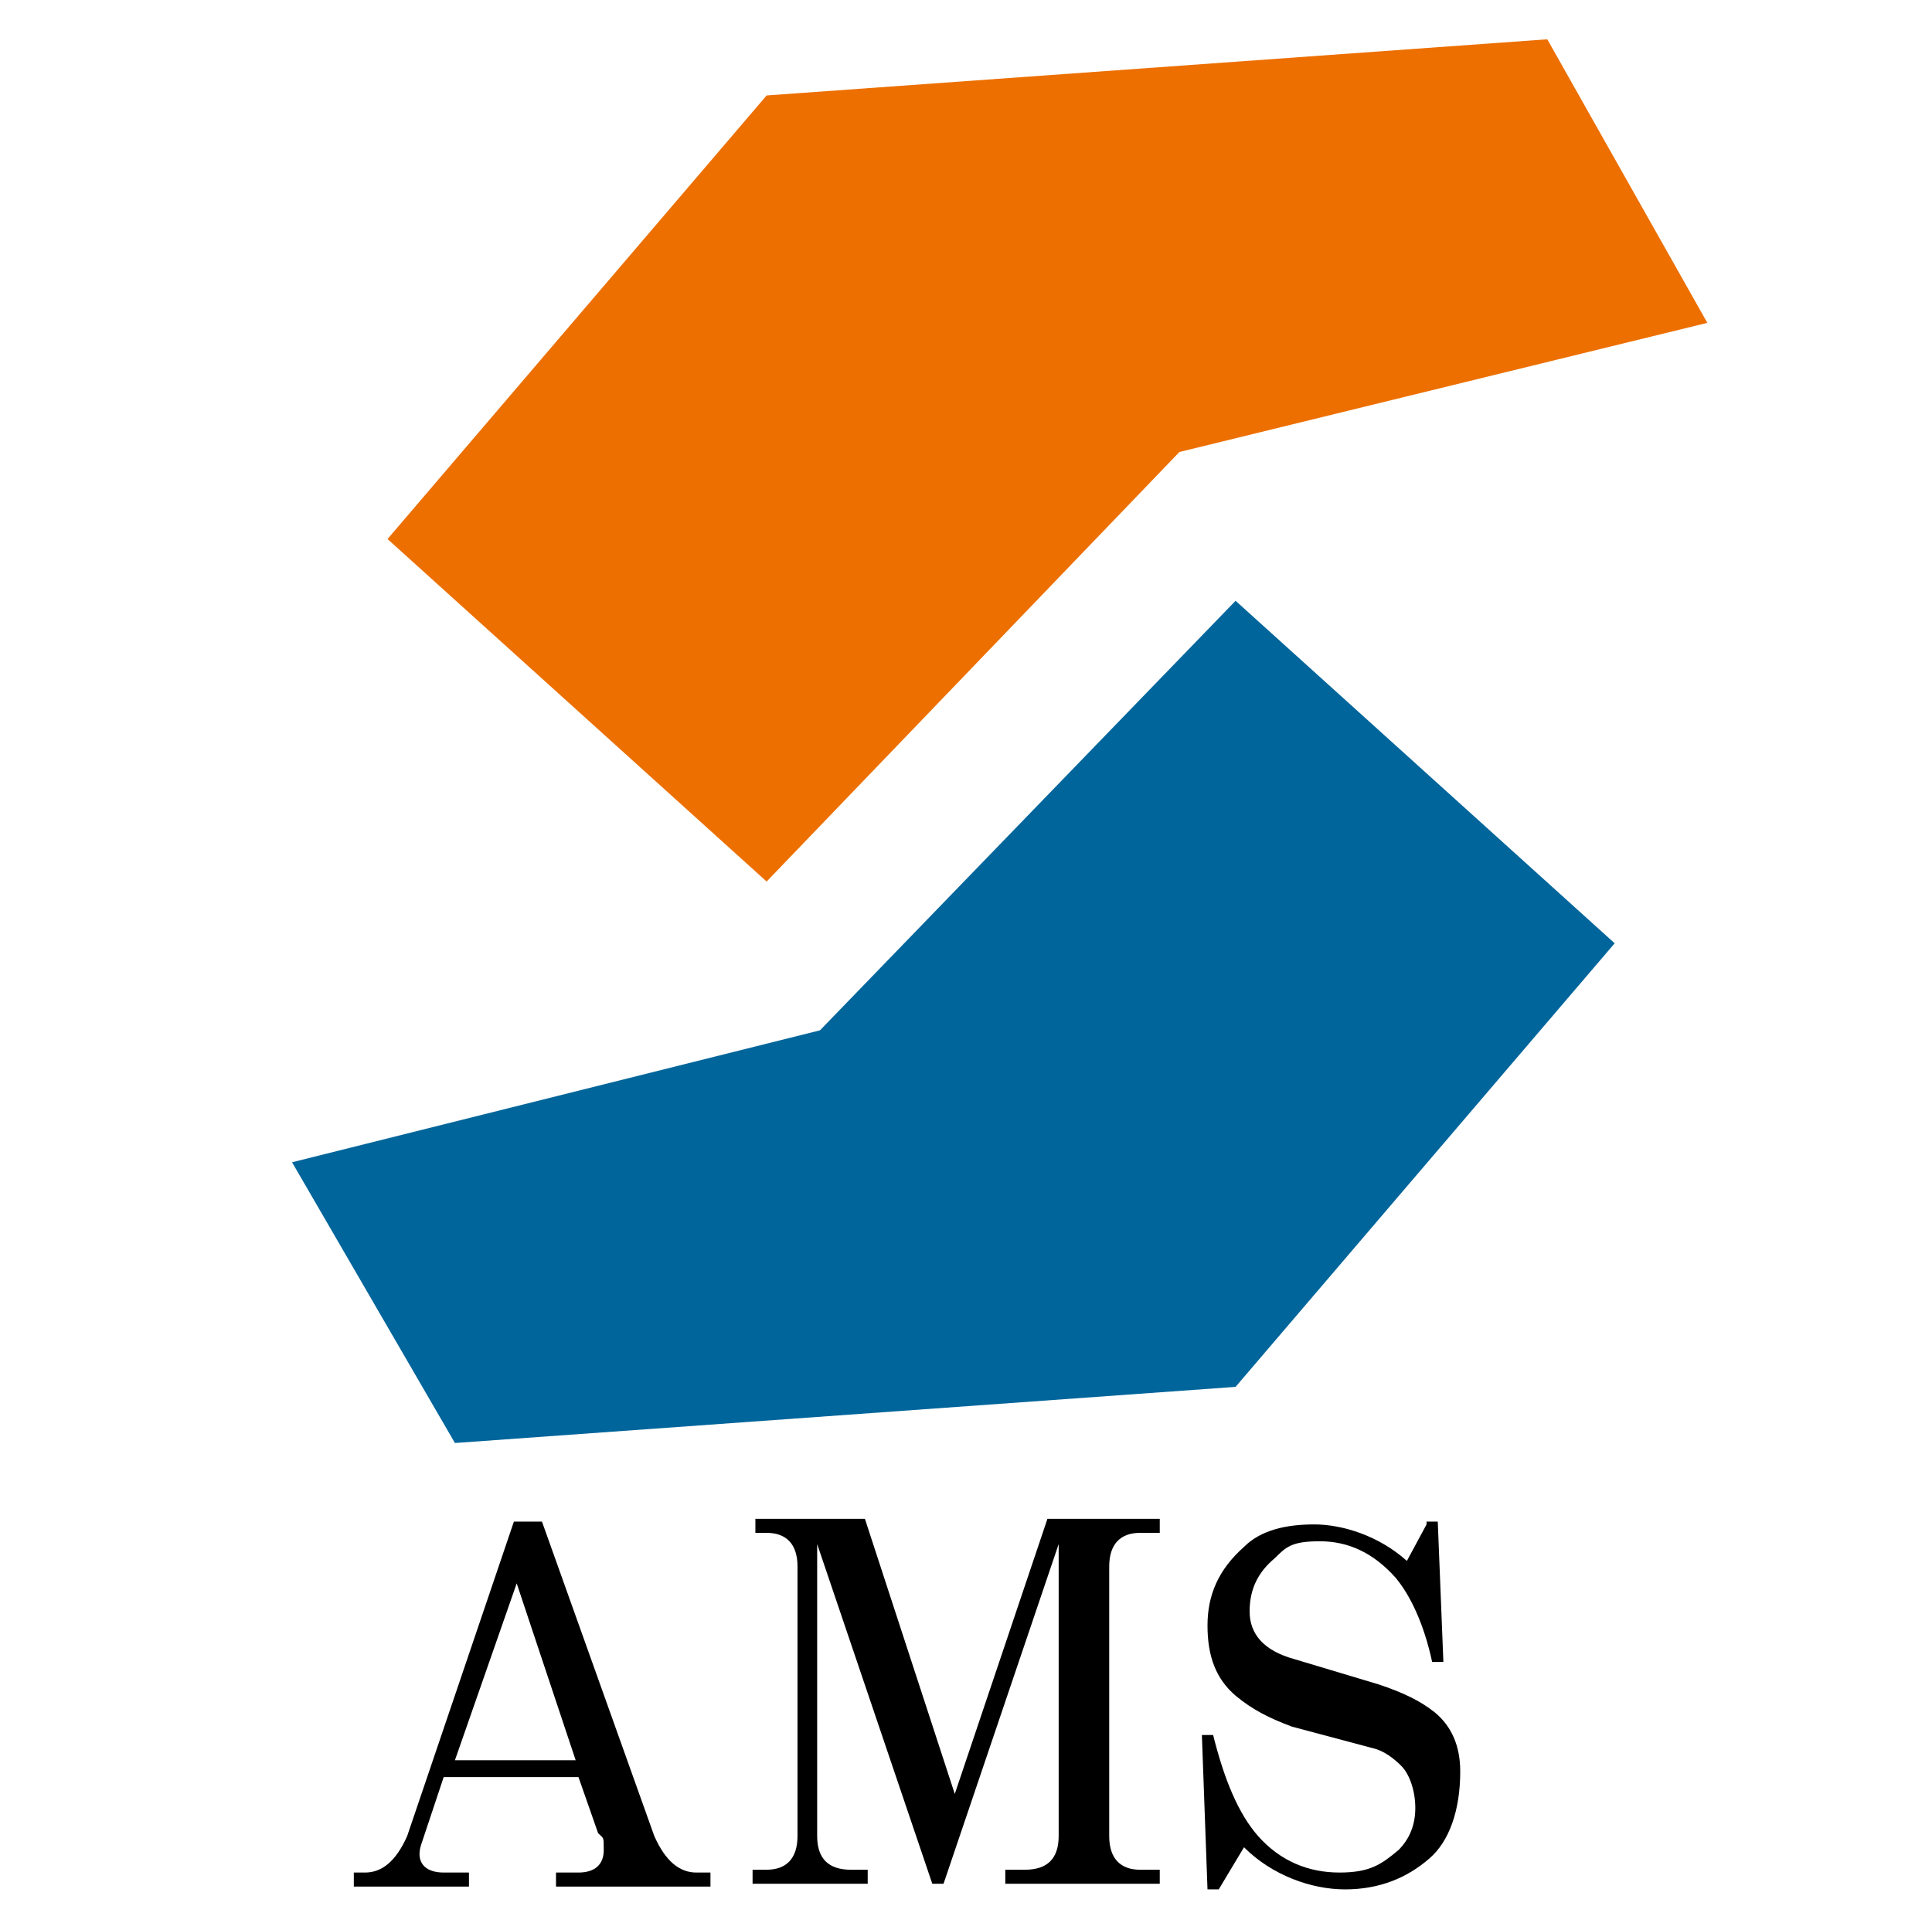
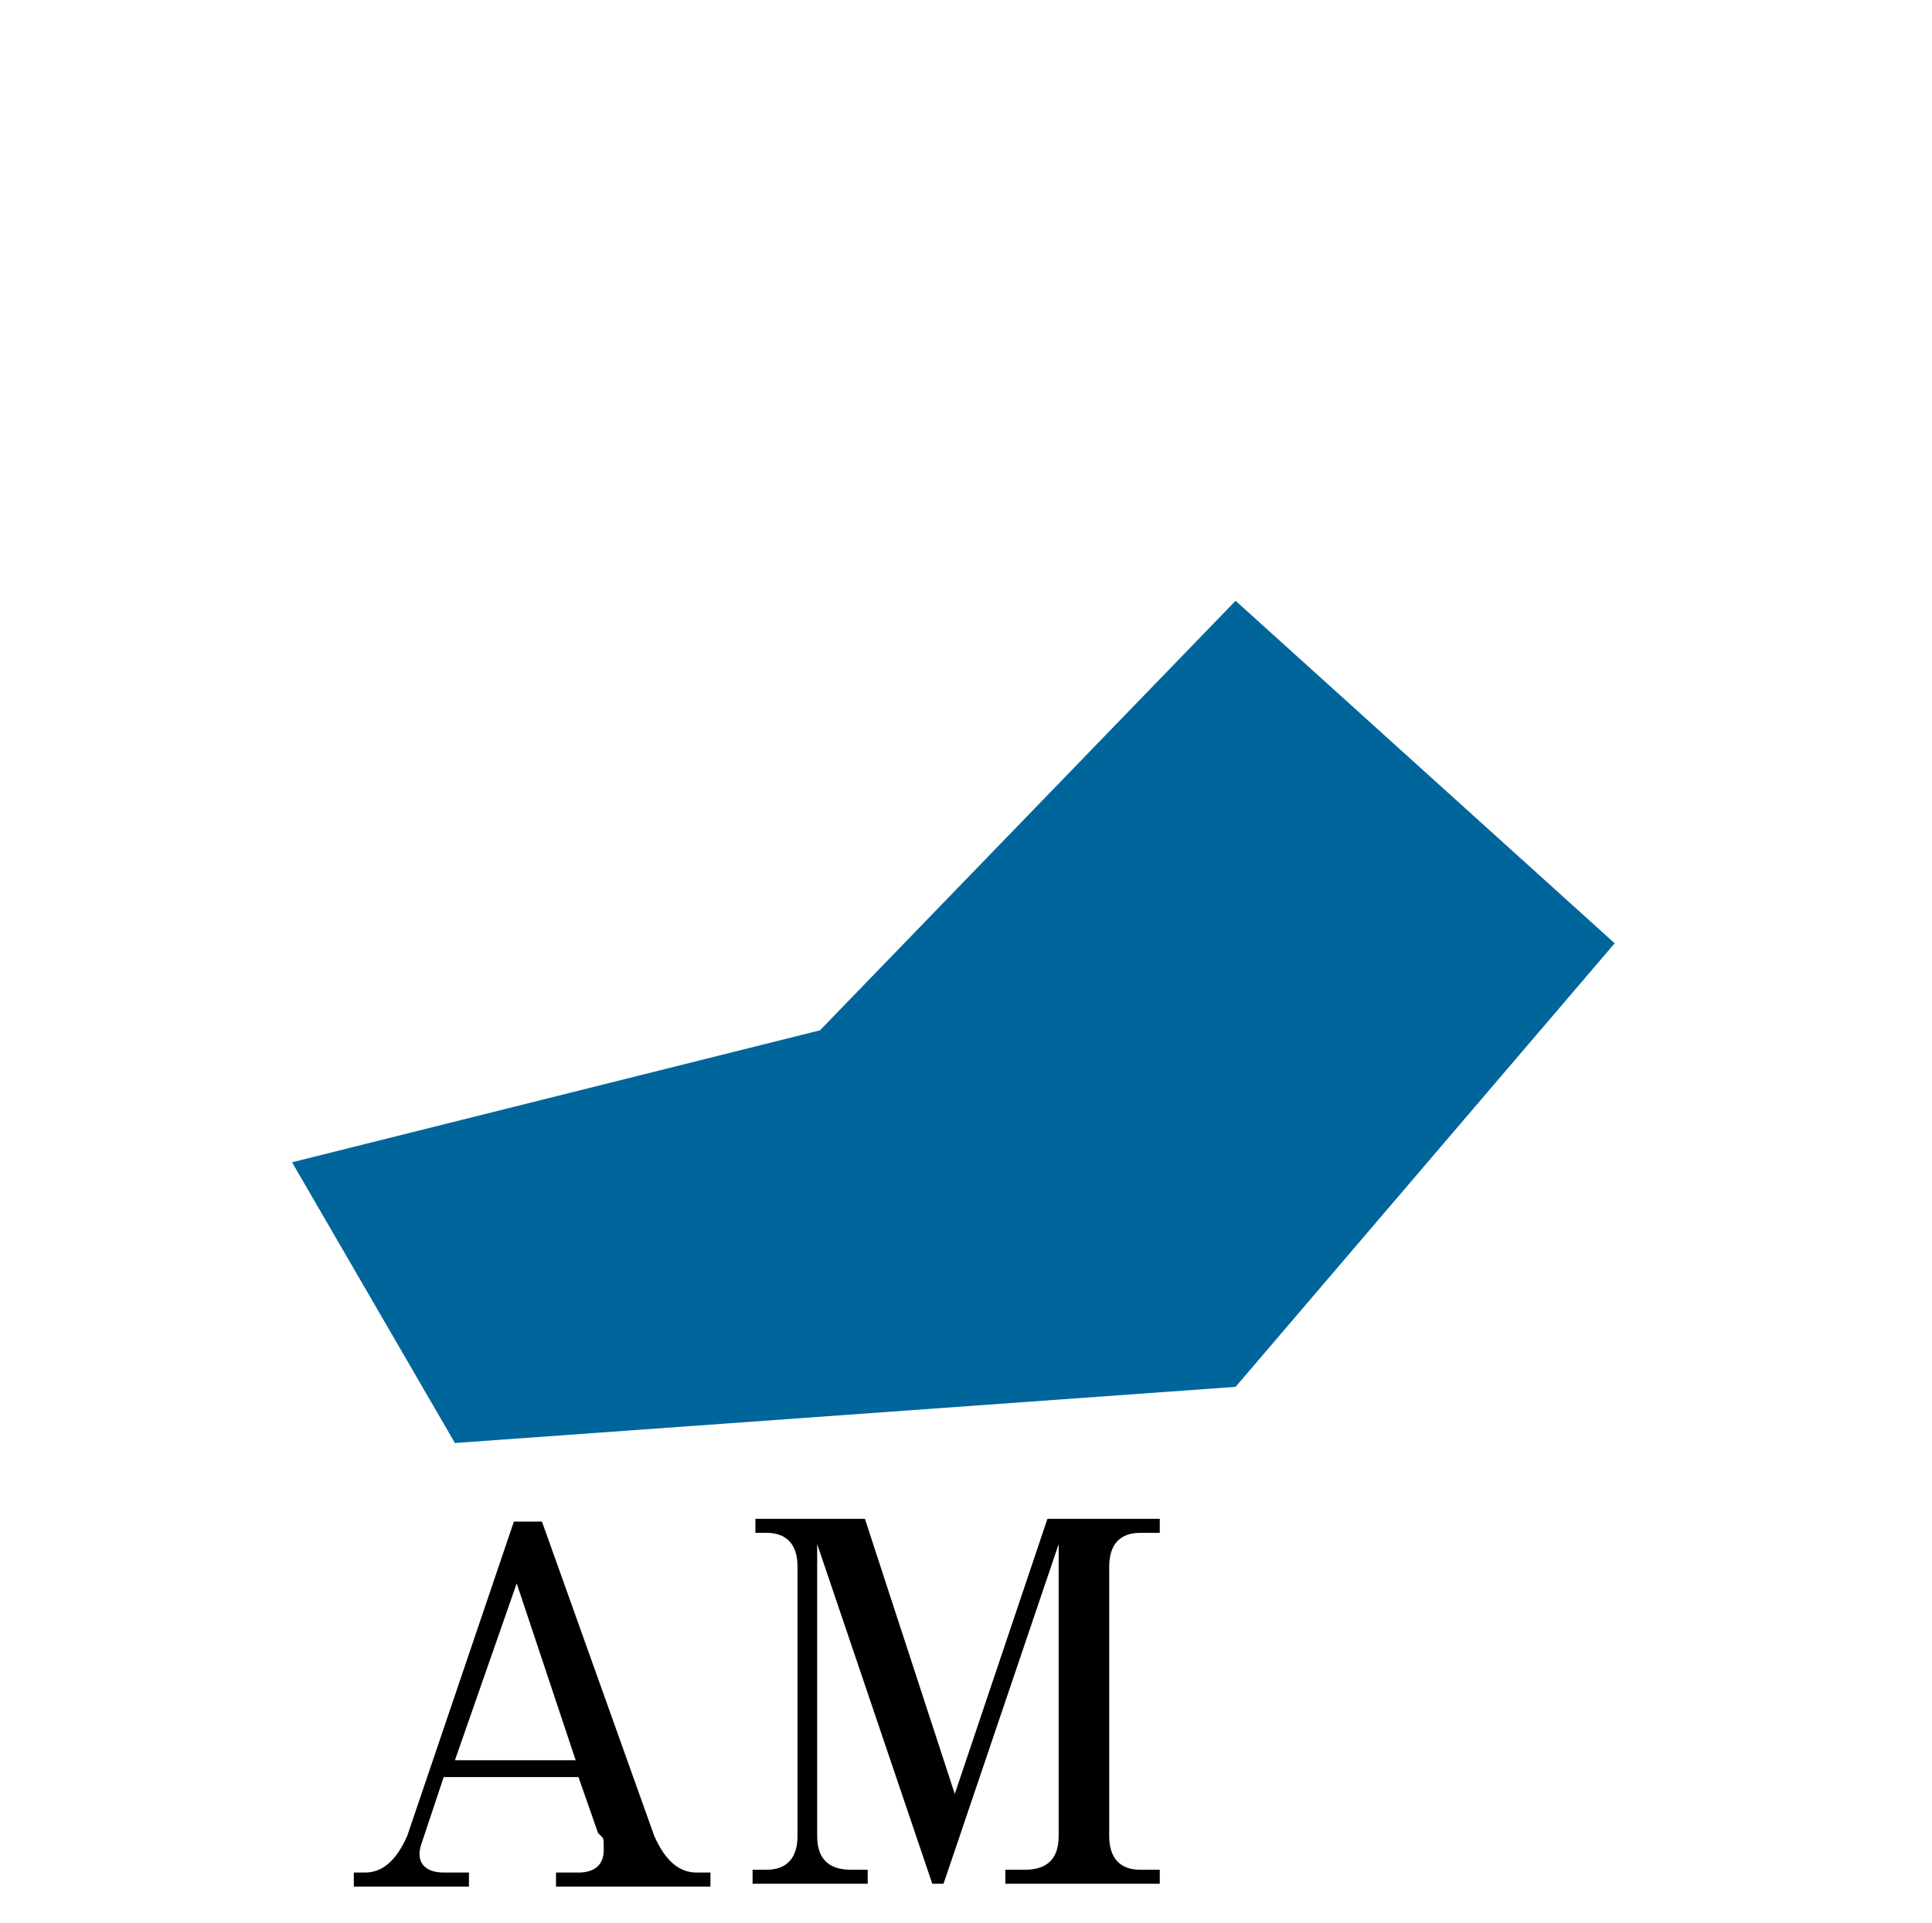
<svg xmlns="http://www.w3.org/2000/svg" id="_レイヤー_1" data-name="レイヤー 1" version="1.1" viewBox="0 0 68.8 68.5">
  <defs>
    <style>
      .cls-1 {
        fill: #000;
      }

      .cls-1, .cls-2, .cls-3 {
        stroke-width: 0px;
      }

      .cls-2 {
        fill: #00659b;
      }

      .cls-3 {
        fill: #ed6f00;
      }
    </style>
  </defs>
  <g>
    <path class="cls-1" d="M18.4,54.2h.9l4,11.2c.4.9.9,1.3,1.5,1.3h.5v.5h-5.5v-.5h.8c.6,0,.9-.3.9-.8s0-.4-.2-.6l-.7-2h-4.8l-.8,2.4c-.2.6.1,1,.8,1h.9v.5h-4.1v-.5h.4c.6,0,1.1-.4,1.5-1.3l3.8-11.2ZM20.5,62.7l-2.1-6.3-2.2,6.3h4.3Z" />
    <path class="cls-1" d="M26.9,54.6v-.5h3.9l3.2,9.8,3.3-9.8h4v.5h-.7c-.7,0-1.1.4-1.1,1.2v9.6c0,.8.4,1.2,1.1,1.2h.7v.5h-5.5v-.5h.7c.8,0,1.2-.4,1.2-1.2v-10.4l-4.1,12.1h-.4l-4.1-12.1v10.4c0,.8.4,1.2,1.2,1.2h.6v.5h-4.1v-.5h.5c.7,0,1.1-.4,1.1-1.2v-9.6c0-.8-.4-1.2-1.1-1.2h-.5Z" />
-     <path class="cls-1" d="M50.8,54.2h.4l.2,5h-.4c-.3-1.4-.8-2.4-1.3-3-.8-.9-1.7-1.3-2.7-1.3s-1.2.2-1.6.6c-.6.5-.9,1.1-.9,1.9s.5,1.4,1.6,1.7l3,.9c.9.3,1.5.6,2,1,.6.5.9,1.2.9,2.1,0,1.4-.4,2.5-1.1,3.1-.8.7-1.8,1.1-3,1.1s-2.6-.5-3.6-1.5l-.9,1.5h-.4l-.2-5.5h.4c.4,1.6.9,2.8,1.6,3.6.8.9,1.8,1.3,2.9,1.3s1.5-.3,2.1-.8c.4-.4.6-.9.6-1.5s-.2-1.2-.5-1.5c-.3-.3-.6-.5-.9-.6l-3-.8c-.8-.3-1.4-.6-2-1.1-.7-.6-1-1.4-1-2.5s.4-2,1.3-2.8c.6-.6,1.5-.8,2.5-.8s2.3.4,3.3,1.3l.7-1.3Z" />
  </g>
  <polygon class="cls-2" points="44 21.4 57.5 33.6 44 49.4 16.2 51.4 10.4 41.4 29.2 36.7 44 21.4" />
-   <polygon class="cls-3" points="27.3 31.4 13.8 19.2 27.3 3.4 55.1 1.4 60.8 11.5 42 16.1 27.3 31.4" />
</svg>